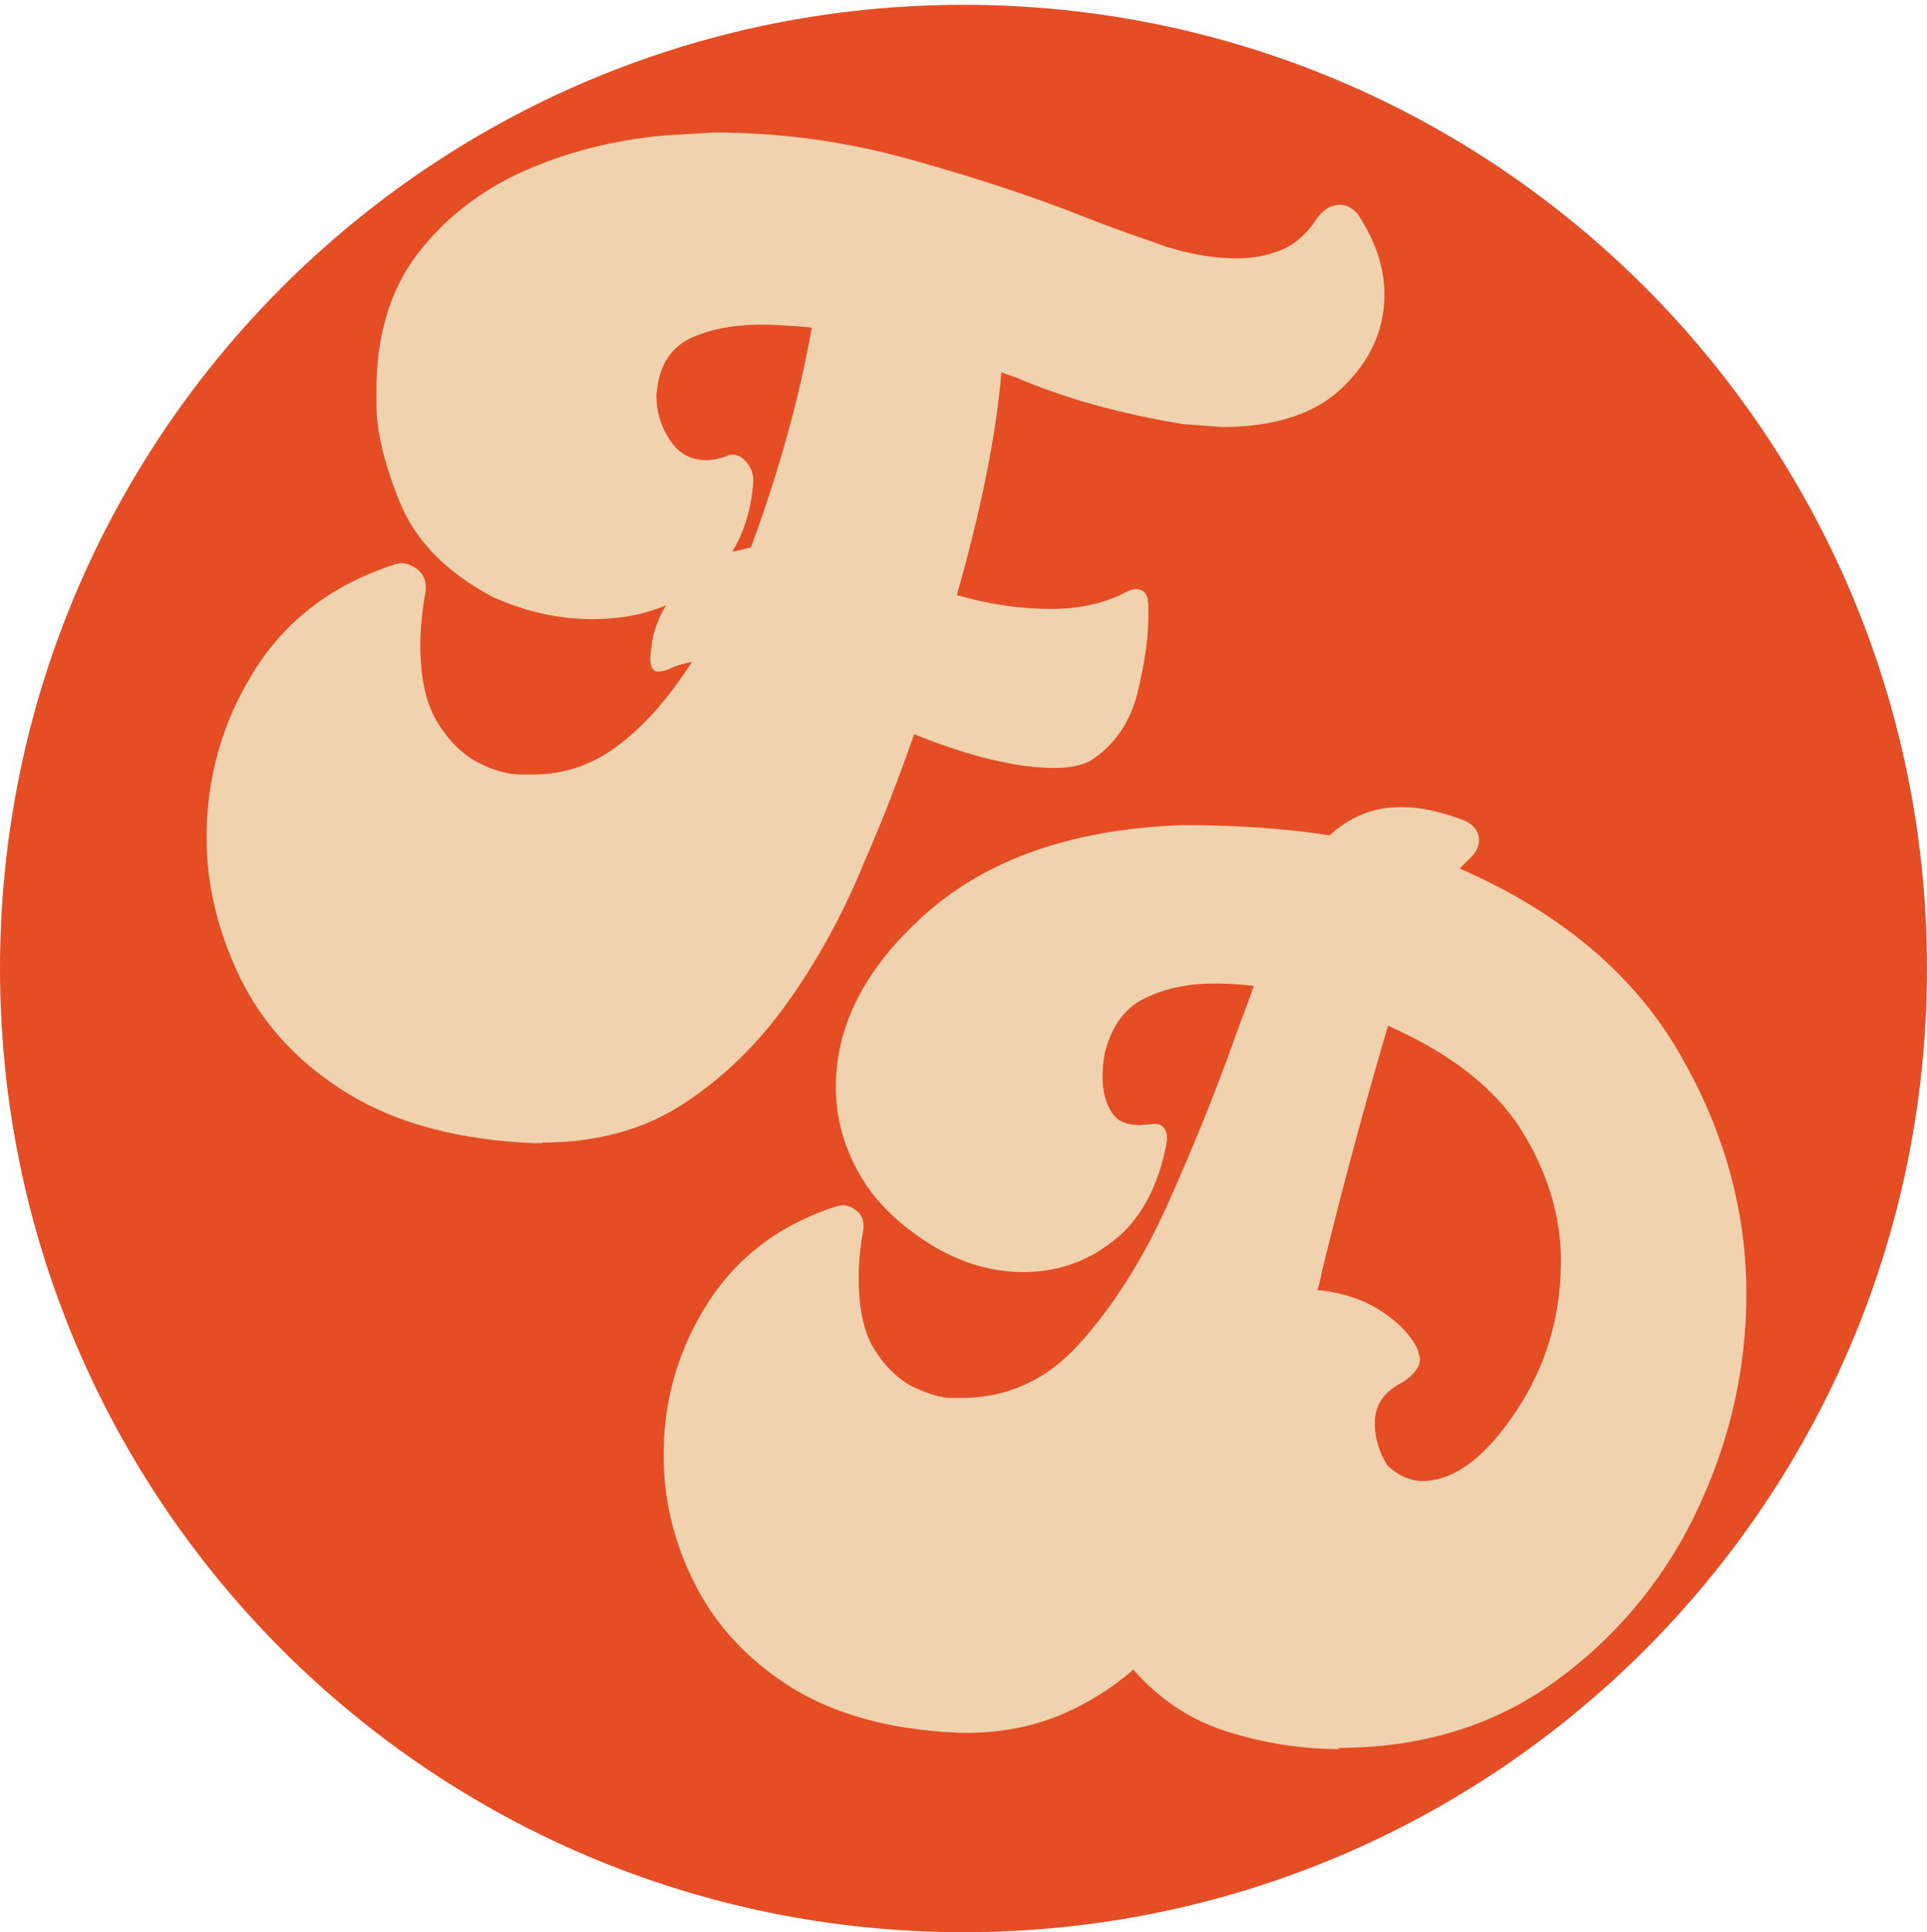
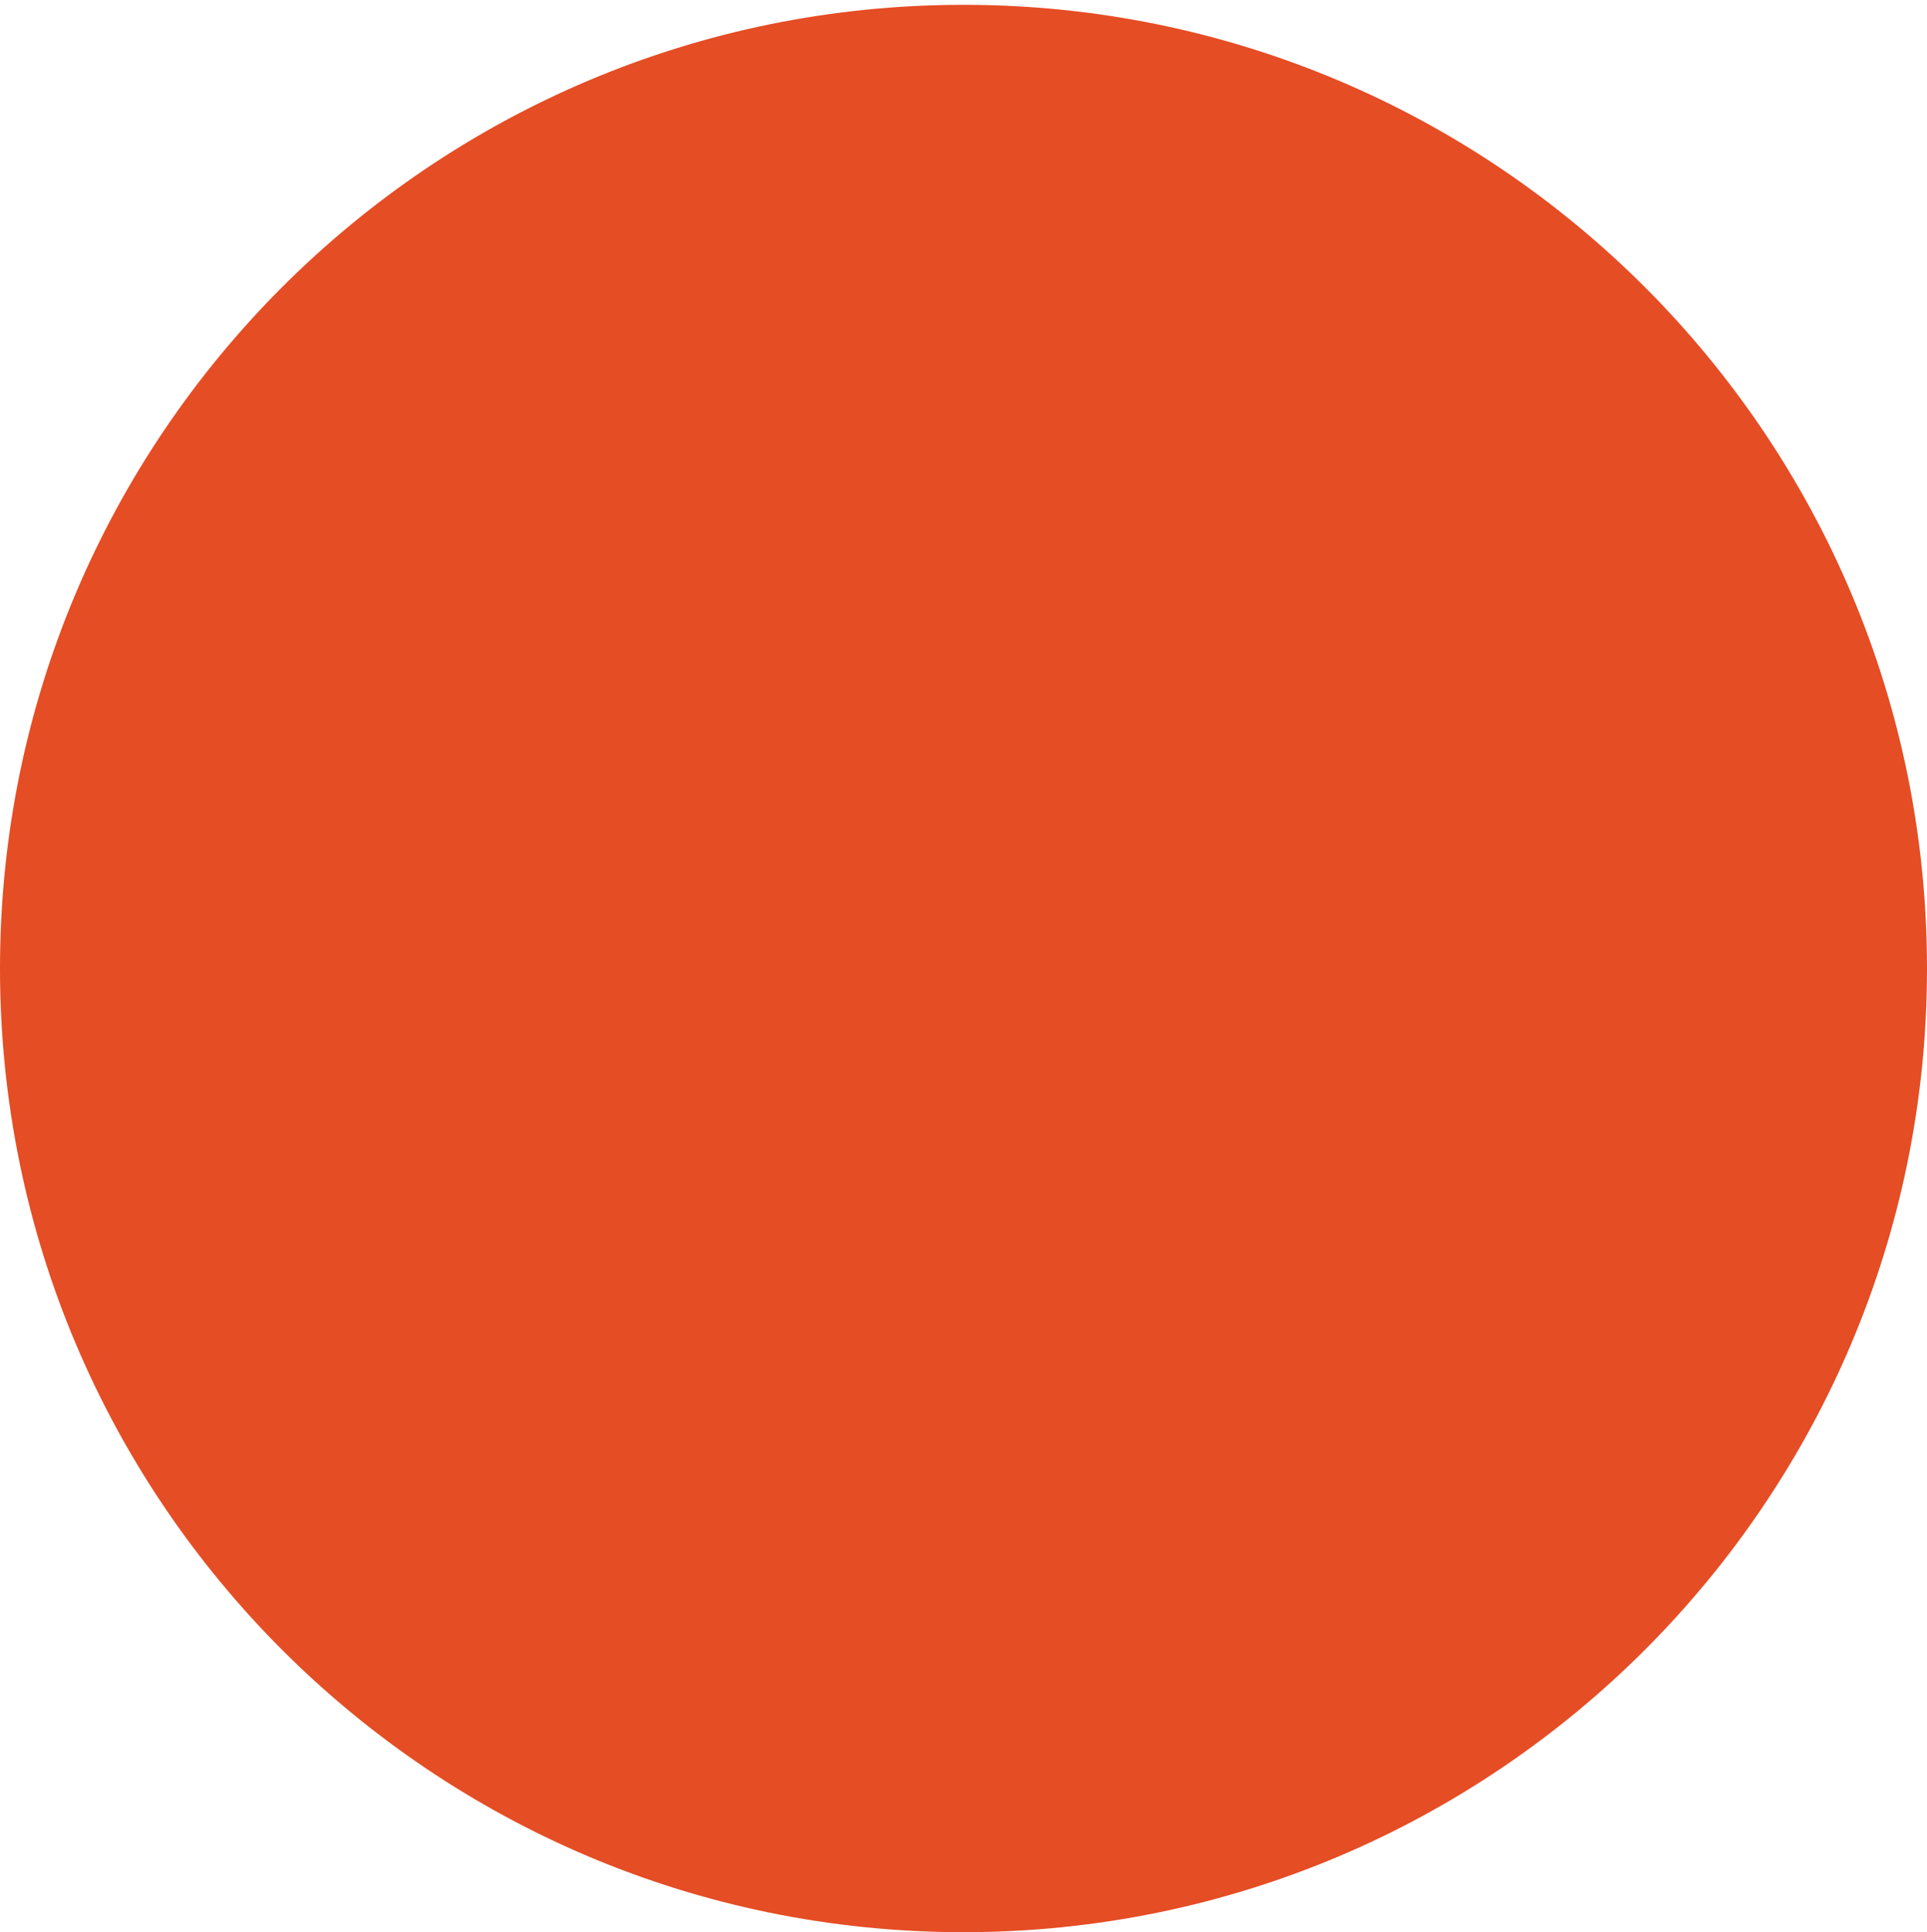
<svg xmlns="http://www.w3.org/2000/svg" data-bbox="0 0.08 32 32" viewBox="0 0 32 32.08" data-type="color">
  <g>
-     <path fill="#e54d25" d="M32 16.08c0 8.837-7.163 16-16 16s-16-7.163-16-16 7.163-16 16-16 16 7.163 16 16z" data-color="1" />
-     <path d="M23.61 24.59c.52 0 1.03-.37 1.54-1.12.51-.75.77-1.59.77-2.54 0-.72-.21-1.44-.64-2.14-.43-.7-1.17-1.29-2.23-1.76-.39 1.32-.76 2.7-1.11 4.13-.01.09-.04.17-.06.26.42.04.77.16 1.06.35.29.19.49.4.6.63l.04.15c0 .09-.03.16-.09.23s-.13.13-.2.17c-.31.16-.46.38-.46.68 0 .24.07.48.21.7.18.17.38.26.59.26m-1.39 4.45c-.63 0-1.25-.1-1.86-.29-.61-.19-1.13-.54-1.56-1.03-.38.33-.79.58-1.25.77-.45.18-.96.28-1.52.28h-.08c-1.13-.04-2.06-.29-2.79-.73-.73-.45-1.27-1.02-1.63-1.72-.36-.7-.53-1.42-.53-2.16 0-.91.24-1.75.73-2.52s1.2-1.31 2.14-1.61l.1-.02c.08 0 .16.03.24.1.08.06.11.15.11.25v.04c-.06.31-.08.59-.08.83 0 .51.09.91.27 1.19.18.28.39.48.62.6.23.11.44.18.62.19h.19c.78 0 1.45-.31 2-.94.55-.62 1.04-1.4 1.45-2.32.41-.92.79-1.85 1.12-2.79.1-.27.2-.53.29-.79a5.02 5.02 0 0 0-.67-.04c-.42 0-.8.08-1.13.24-.34.16-.56.47-.67.9-.03.14-.04.28-.04.43 0 .21.05.4.14.55.09.16.25.23.49.23l.23-.02c.07 0 .12.02.16.07.04.05.05.11.05.18l-.02.13c-.14.69-.43 1.22-.87 1.56-.44.35-.94.52-1.5.52-.5 0-1-.14-1.49-.43-.56-.34-.97-.74-1.23-1.2-.26-.46-.39-.94-.39-1.44 0-1.05.51-2.02 1.54-2.92 1.03-.89 2.44-1.37 4.23-1.43.91 0 1.72.06 2.43.17.34-.31.73-.47 1.18-.47.34 0 .69.08 1.07.23.15.07.23.18.23.32 0 .11-.05.21-.15.3l-.17.17c1.65.72 2.86 1.73 3.62 3.02.76 1.29 1.14 2.64 1.14 4.04 0 1.26-.28 2.47-.83 3.62a7.335 7.335 0 0 1-2.35 2.82c-1.01.73-2.21 1.1-3.6 1.1" fill="#f0d2af" data-color="2" />
-     <path d="m12.17 9.16.3-.07c.46-1.25.8-2.46 1.01-3.65-.29-.03-.58-.05-.85-.05-.43 0-.81.07-1.13.21-.32.14-.52.41-.58.8l-.02.16c0 .27.07.51.22.74.15.23.35.34.61.34.12 0 .25-.03.39-.09h.05c.09 0 .17.05.24.14.07.09.1.19.1.28v.02c-.03.45-.15.84-.35 1.17M9 18.98h-.12c-1.24-.05-2.27-.32-3.08-.81-.81-.49-1.4-1.12-1.79-1.89-.38-.77-.58-1.56-.58-2.37 0-1 .26-1.92.79-2.77.53-.85 1.31-1.44 2.34-1.77l.09-.02c.11 0 .2.04.29.11.08.07.13.16.13.27v.07c-.06.34-.09.65-.09.91 0 .56.1 1 .3 1.31.2.31.43.53.68.65.25.13.49.19.7.19h.18c.54 0 1.03-.17 1.46-.51.44-.34.83-.8 1.19-1.36-.11.02-.22.05-.32.09-.09.05-.18.07-.25.07s-.12-.07-.12-.21c0-.09.02-.23.05-.4.05-.17.11-.33.21-.49-.38.16-.79.23-1.22.23-.55 0-1.11-.12-1.66-.37-.77-.41-1.28-.93-1.54-1.57s-.39-1.18-.39-1.64v-.21c0-.92.23-1.68.68-2.27.45-.59 1.04-1.05 1.75-1.37.71-.32 1.49-.52 2.34-.6l.83-.05c1.12 0 2.22.15 3.31.46 1.08.3 2.04.62 2.87.95.08.03.15.06.23.09.32.12.69.25 1.09.39.41.13.8.2 1.19.2.28 0 .53-.05.76-.15.23-.1.42-.28.58-.53.11-.14.23-.21.37-.21.11 0 .21.05.3.16.29.44.44.88.44 1.33 0 .58-.23 1.09-.68 1.53-.45.44-1.12.67-2.02.67l-.65-.05c-1.04-.17-1.97-.43-2.76-.77-.09-.03-.18-.06-.25-.09-.09 1.06-.34 2.29-.74 3.7.55.16 1.07.23 1.57.23.46 0 .88-.09 1.24-.28.06-.03.12-.05.16-.05.06 0 .11.02.14.05.03.03.05.07.06.12 0 .05.01.08.01.09v.19c0 .36-.06.78-.18 1.27s-.38.87-.78 1.13c-.15.08-.35.12-.6.12-.63 0-1.41-.19-2.33-.56-.26.75-.53 1.44-.81 2.08-.34.84-.76 1.62-1.26 2.33s-1.08 1.28-1.75 1.72c-.67.44-1.46.65-2.36.65" fill="#f0d2af" data-color="2" />
+     <path fill="#e54d25" d="M32 16.08c0 8.837-7.163 16-16 16s-16-7.163-16-16 7.163-16 16-16 16 7.163 16 16" data-color="1" />
  </g>
</svg>